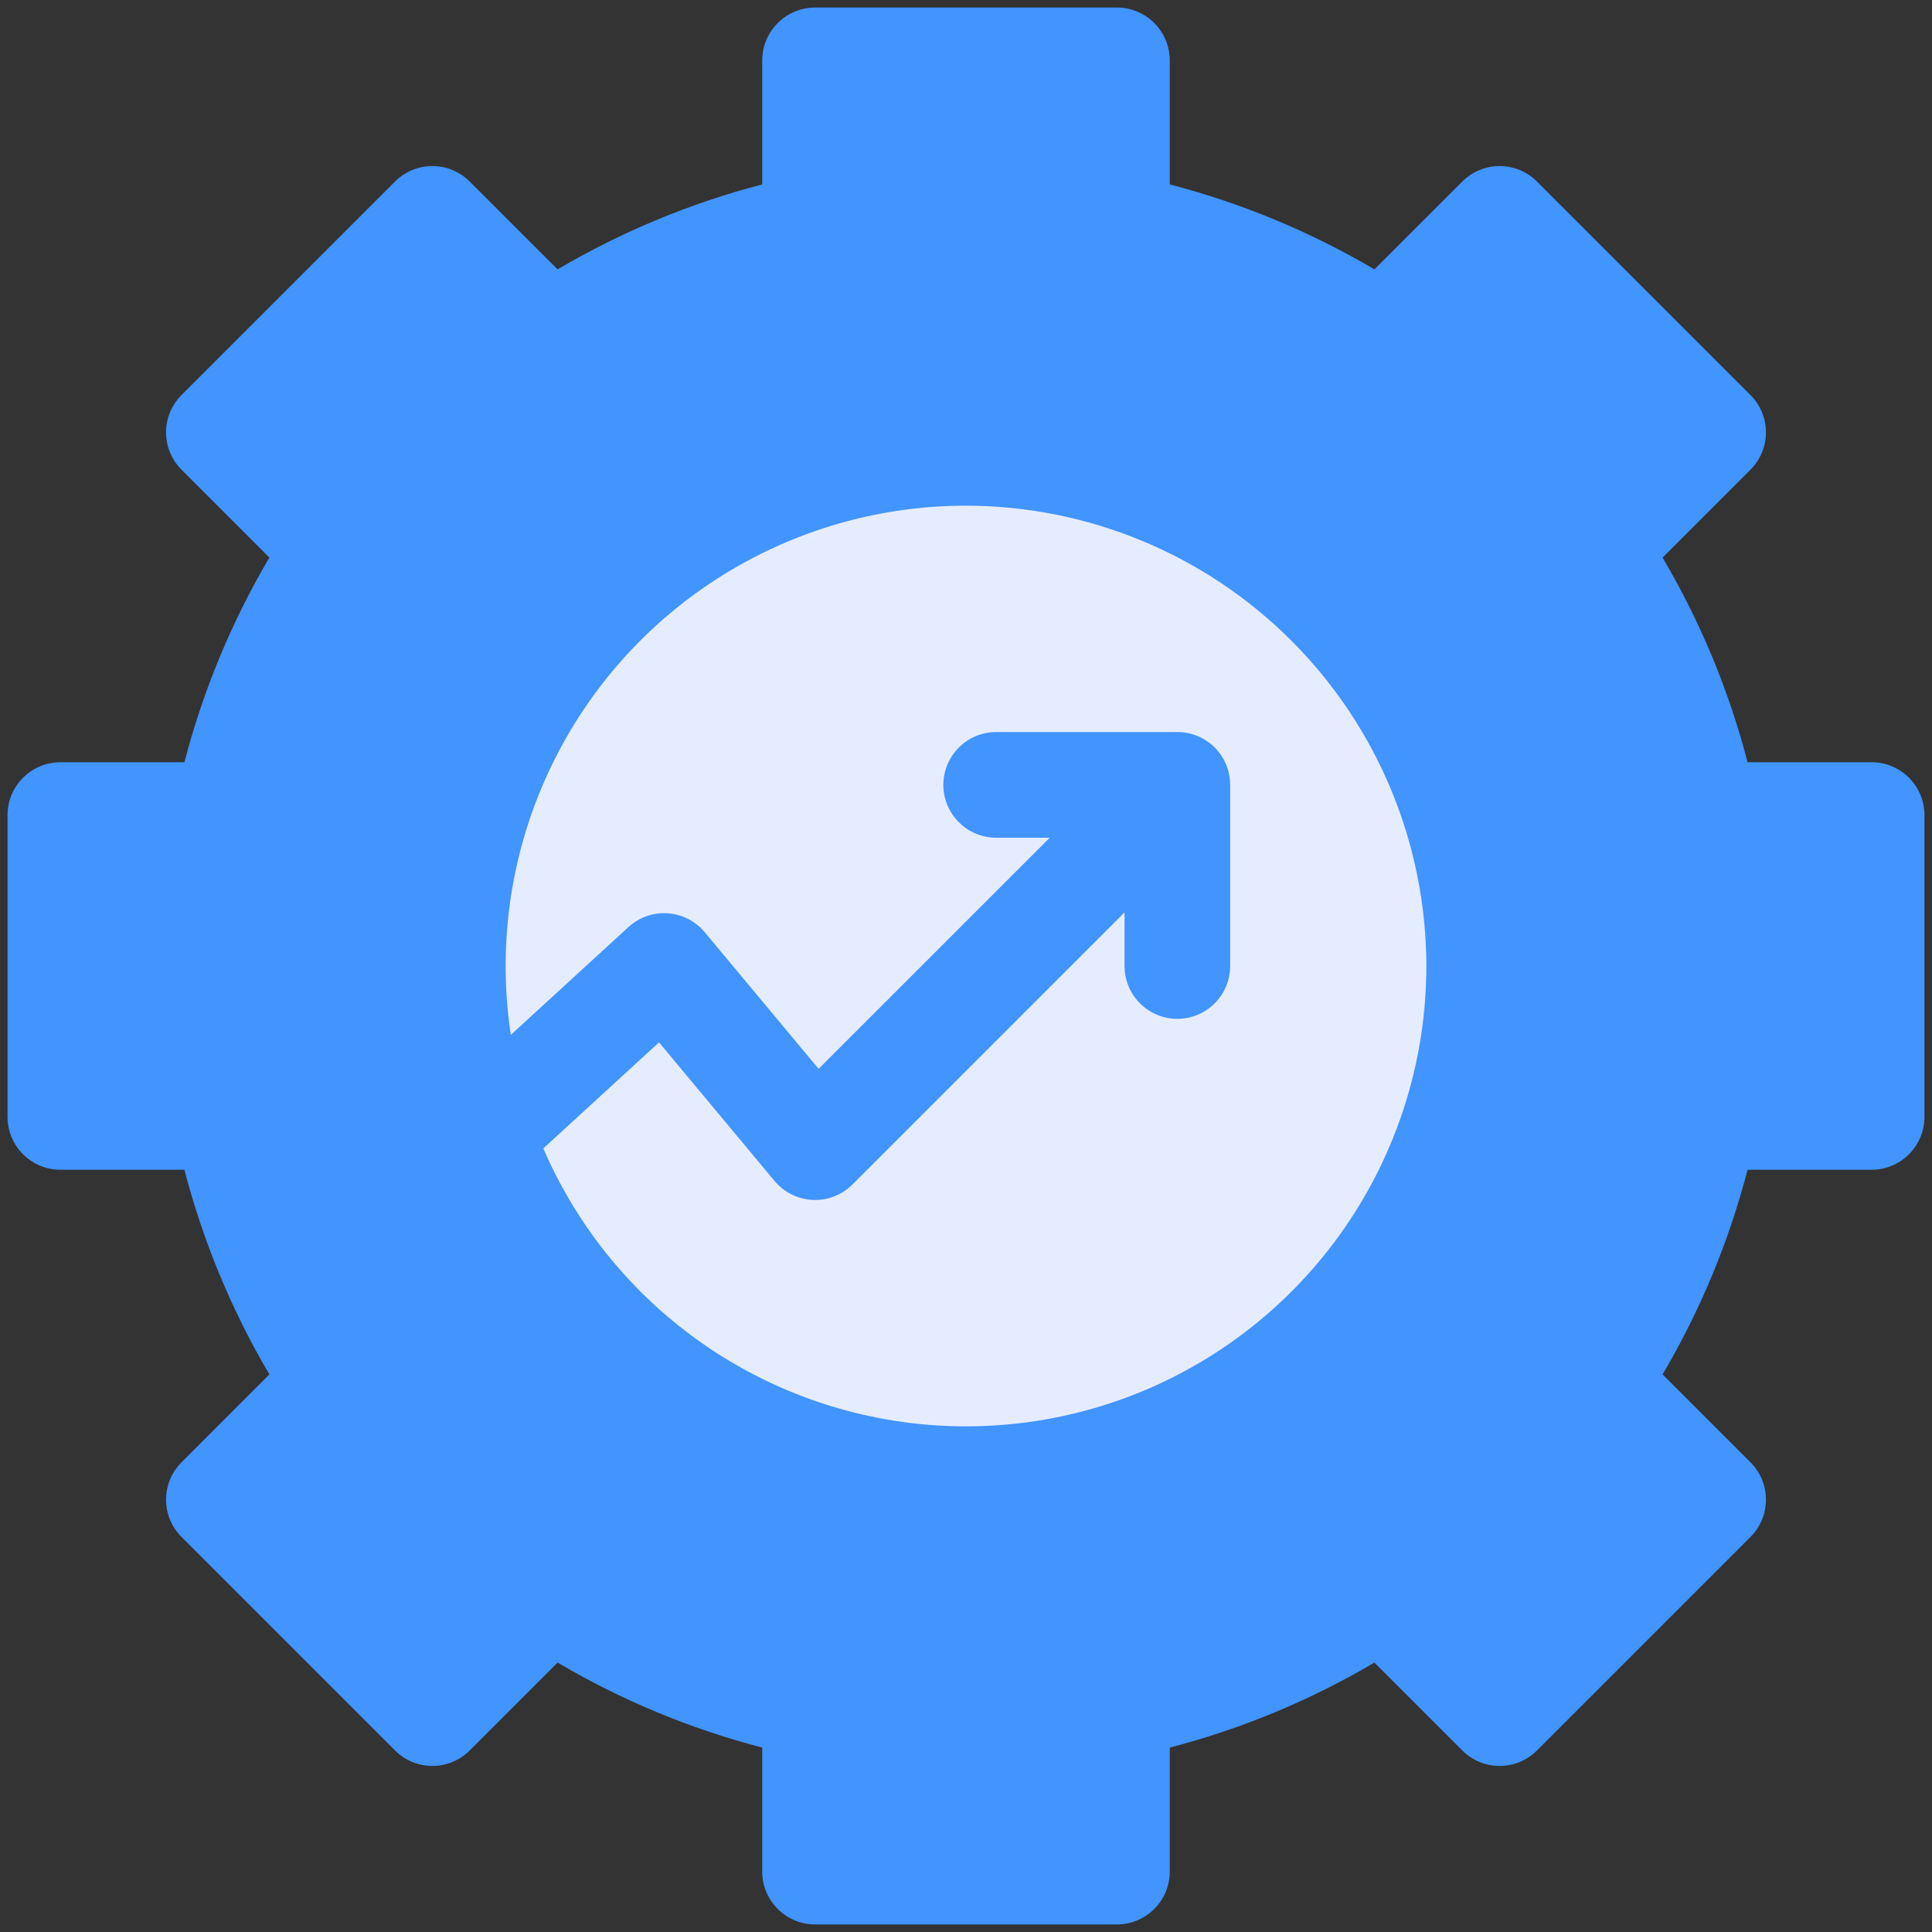
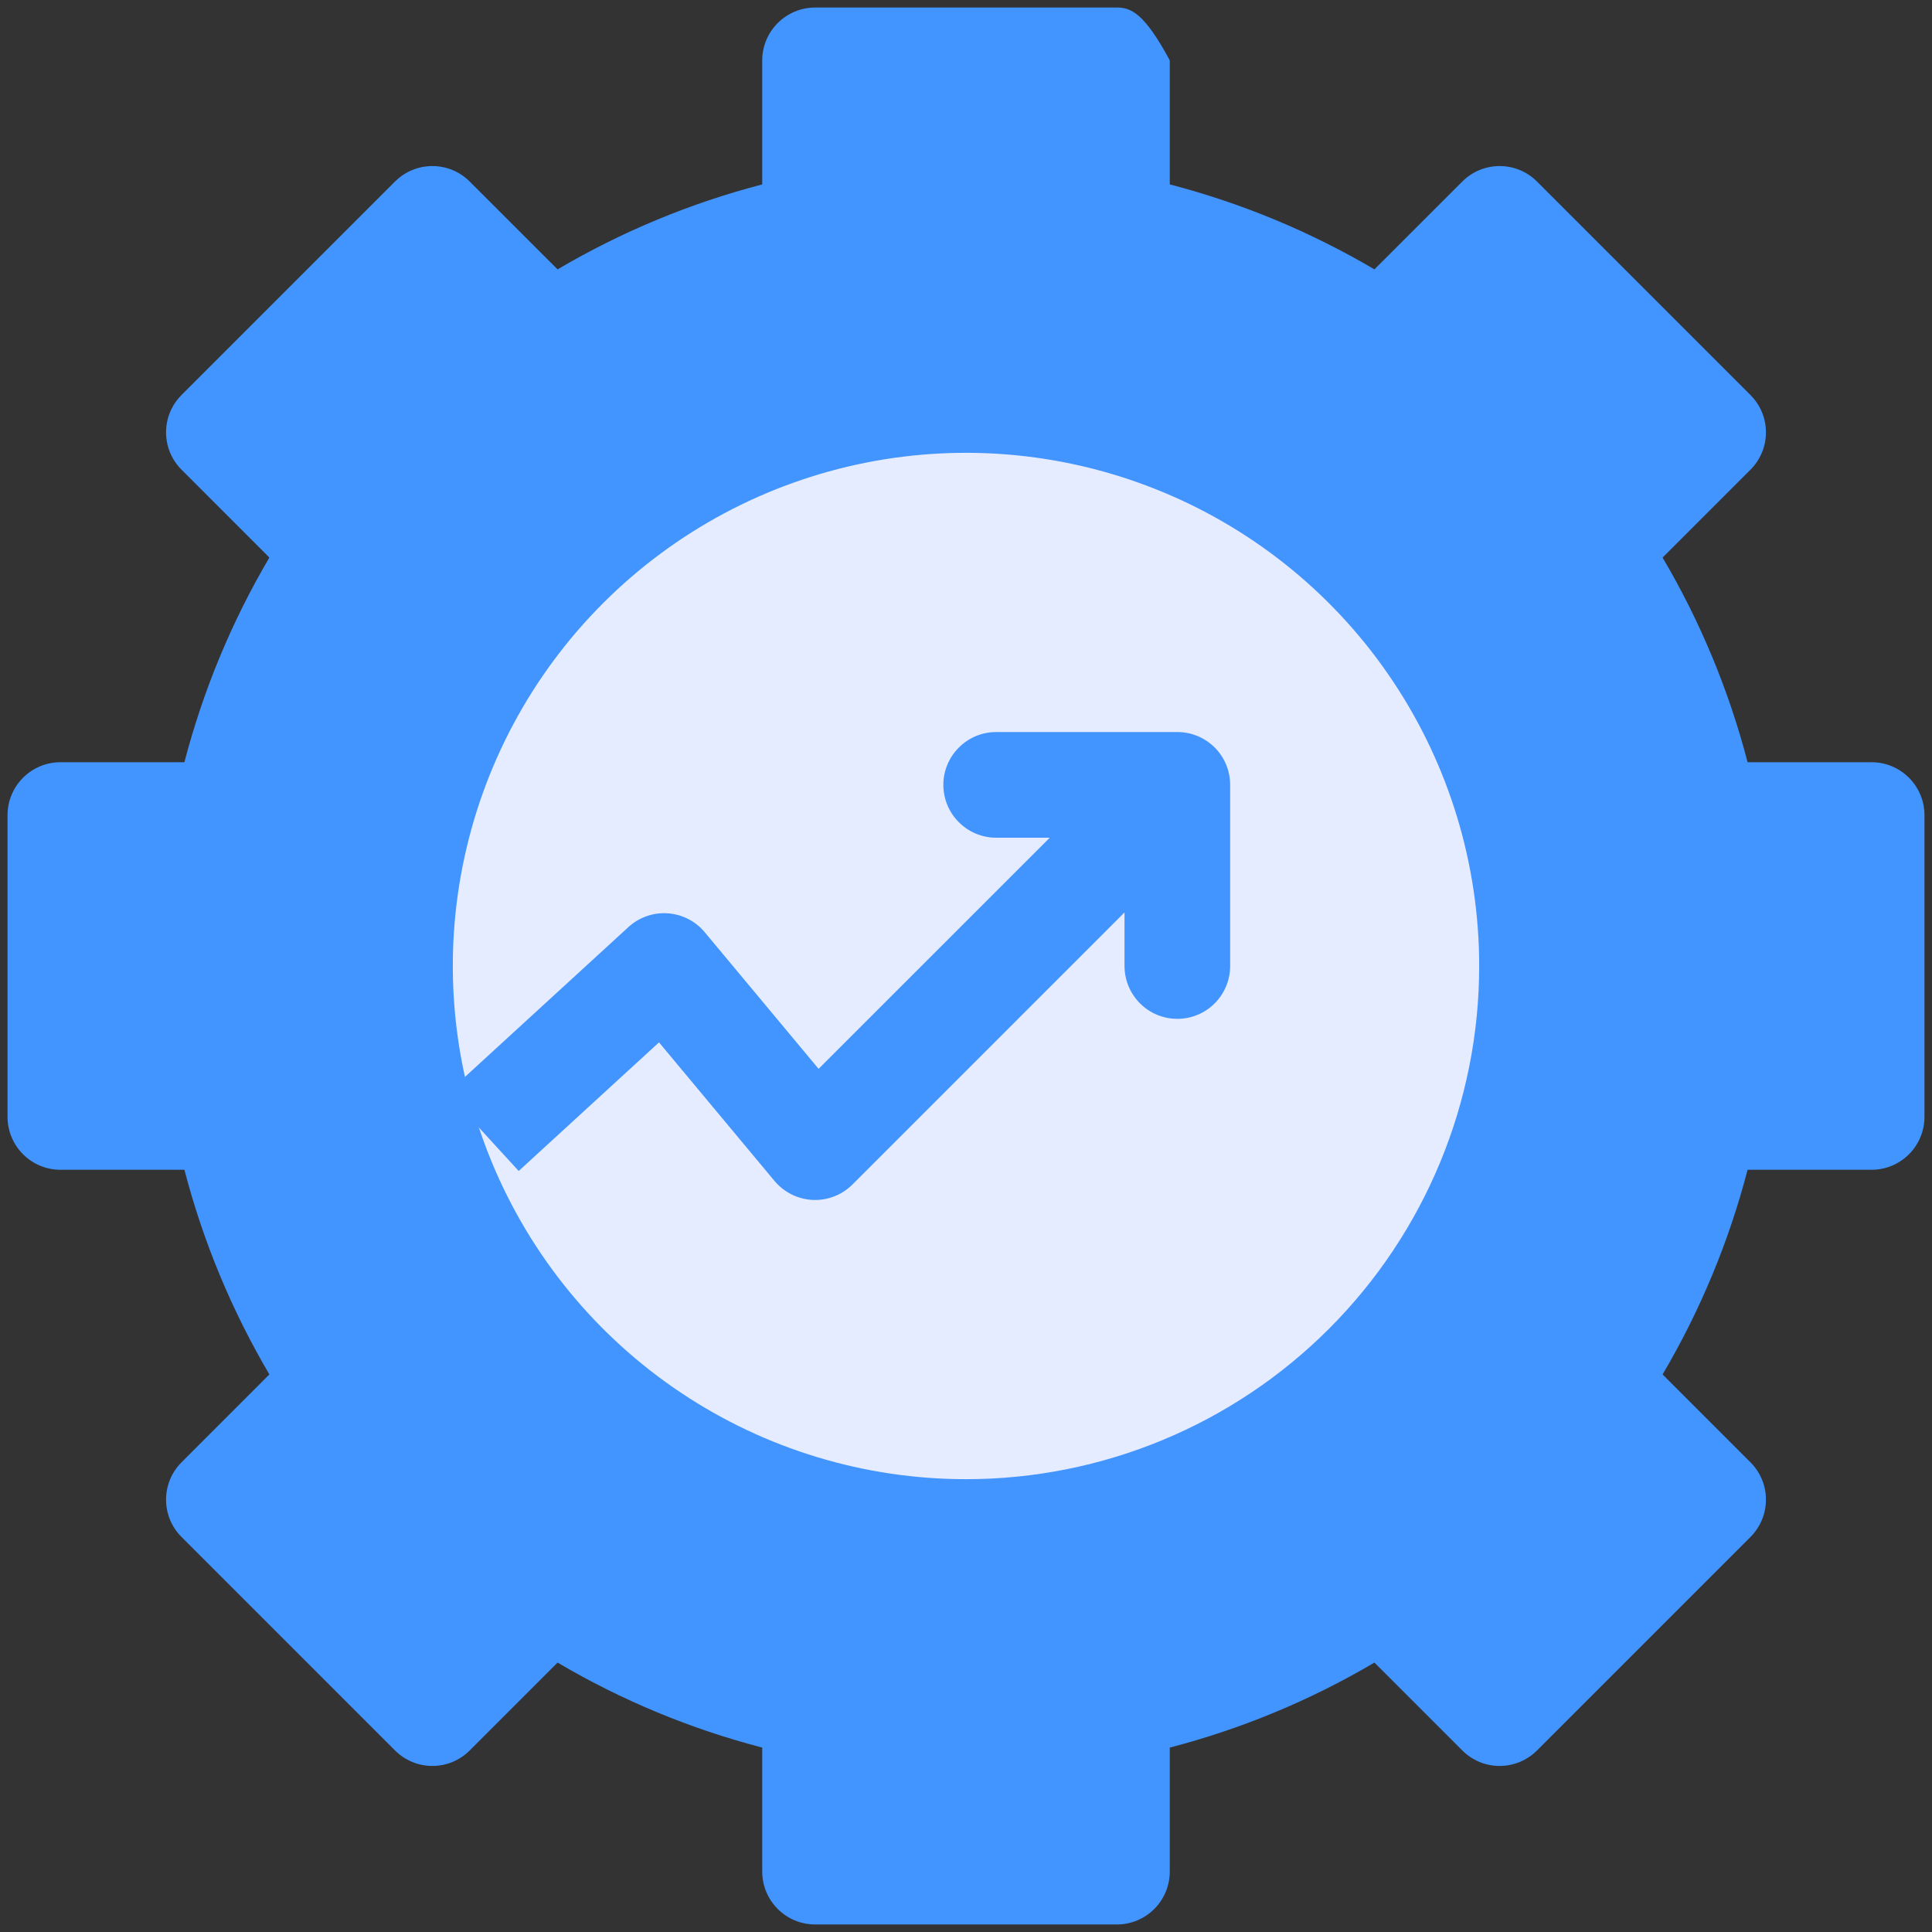
<svg xmlns="http://www.w3.org/2000/svg" width="40" height="40" viewBox="0 0 40 40" fill="none">
  <rect x="0" y="0" width="40" height="40" fill="#333333" stroke="none" />
  <g clip-path="url(#clip0_3545_9075)">
-     <path d="M39.844 23.125V16.875C39.844 16.585 39.728 16.307 39.523 16.102C39.318 15.897 39.04 15.781 38.75 15.781H36.182C35.795 14.294 35.203 12.868 34.422 11.544L36.241 9.725C36.343 9.623 36.423 9.503 36.479 9.37C36.534 9.237 36.562 9.095 36.562 8.952C36.562 8.808 36.534 8.666 36.479 8.533C36.423 8.4 36.343 8.28 36.241 8.178L31.822 3.759C31.72 3.657 31.6 3.576 31.467 3.521C31.334 3.466 31.192 3.438 31.048 3.438C30.905 3.438 30.762 3.466 30.63 3.521C30.497 3.576 30.377 3.657 30.275 3.759L28.456 5.577C27.132 4.797 25.706 4.205 24.219 3.818V1.25C24.219 0.96 24.103 0.682 23.898 0.477C23.693 0.272 23.415 0.156 23.125 0.156H16.875C16.585 0.156 16.307 0.272 16.102 0.477C15.897 0.682 15.781 0.96 15.781 1.25V3.818C14.294 4.205 12.868 4.797 11.544 5.577L9.725 3.759C9.623 3.657 9.503 3.576 9.37 3.521C9.237 3.466 9.095 3.438 8.952 3.438C8.808 3.438 8.666 3.466 8.533 3.521C8.4 3.576 8.28 3.657 8.178 3.759L3.759 8.178C3.657 8.28 3.576 8.4 3.521 8.533C3.466 8.666 3.438 8.808 3.438 8.952C3.438 9.095 3.466 9.237 3.521 9.37C3.576 9.503 3.657 9.623 3.759 9.725L5.577 11.544C4.797 12.868 4.205 14.294 3.818 15.781H1.25C0.96 15.781 0.682 15.897 0.477 16.102C0.272 16.307 0.156 16.585 0.156 16.875V23.125C0.156 23.415 0.272 23.693 0.477 23.898C0.682 24.103 0.96 24.219 1.25 24.219H3.818C4.205 25.706 4.797 27.132 5.577 28.456L3.759 30.275C3.657 30.377 3.576 30.497 3.521 30.63C3.466 30.762 3.438 30.905 3.438 31.048C3.438 31.192 3.466 31.334 3.521 31.467C3.576 31.6 3.657 31.72 3.759 31.822L8.178 36.241C8.28 36.343 8.4 36.423 8.533 36.479C8.666 36.534 8.808 36.562 8.952 36.562C9.095 36.562 9.237 36.534 9.37 36.479C9.503 36.423 9.623 36.343 9.725 36.241L11.544 34.422C12.868 35.203 14.294 35.795 15.781 36.182V38.75C15.781 39.04 15.897 39.318 16.102 39.523C16.307 39.728 16.585 39.844 16.875 39.844H23.125C23.415 39.844 23.693 39.728 23.898 39.523C24.103 39.318 24.219 39.04 24.219 38.75V36.182C25.706 35.795 27.132 35.203 28.456 34.422L30.275 36.241C30.377 36.343 30.497 36.423 30.63 36.479C30.762 36.534 30.905 36.562 31.048 36.562C31.192 36.562 31.334 36.534 31.467 36.479C31.6 36.423 31.72 36.343 31.822 36.241L36.241 31.822C36.343 31.72 36.423 31.6 36.479 31.467C36.534 31.334 36.562 31.192 36.562 31.048C36.562 30.905 36.534 30.762 36.479 30.63C36.423 30.497 36.343 30.377 36.241 30.275L34.422 28.456C35.203 27.132 35.795 25.706 36.182 24.219H38.75C39.04 24.219 39.318 24.103 39.523 23.898C39.728 23.693 39.844 23.415 39.844 23.125Z" fill="#4294FF" />
+     <path d="M39.844 23.125V16.875C39.844 16.585 39.728 16.307 39.523 16.102C39.318 15.897 39.04 15.781 38.75 15.781H36.182C35.795 14.294 35.203 12.868 34.422 11.544L36.241 9.725C36.343 9.623 36.423 9.503 36.479 9.37C36.534 9.237 36.562 9.095 36.562 8.952C36.562 8.808 36.534 8.666 36.479 8.533C36.423 8.4 36.343 8.28 36.241 8.178L31.822 3.759C31.72 3.657 31.6 3.576 31.467 3.521C31.334 3.466 31.192 3.438 31.048 3.438C30.905 3.438 30.762 3.466 30.63 3.521C30.497 3.576 30.377 3.657 30.275 3.759L28.456 5.577C27.132 4.797 25.706 4.205 24.219 3.818V1.25C23.693 0.272 23.415 0.156 23.125 0.156H16.875C16.585 0.156 16.307 0.272 16.102 0.477C15.897 0.682 15.781 0.96 15.781 1.25V3.818C14.294 4.205 12.868 4.797 11.544 5.577L9.725 3.759C9.623 3.657 9.503 3.576 9.37 3.521C9.237 3.466 9.095 3.438 8.952 3.438C8.808 3.438 8.666 3.466 8.533 3.521C8.4 3.576 8.28 3.657 8.178 3.759L3.759 8.178C3.657 8.28 3.576 8.4 3.521 8.533C3.466 8.666 3.438 8.808 3.438 8.952C3.438 9.095 3.466 9.237 3.521 9.37C3.576 9.503 3.657 9.623 3.759 9.725L5.577 11.544C4.797 12.868 4.205 14.294 3.818 15.781H1.25C0.96 15.781 0.682 15.897 0.477 16.102C0.272 16.307 0.156 16.585 0.156 16.875V23.125C0.156 23.415 0.272 23.693 0.477 23.898C0.682 24.103 0.96 24.219 1.25 24.219H3.818C4.205 25.706 4.797 27.132 5.577 28.456L3.759 30.275C3.657 30.377 3.576 30.497 3.521 30.63C3.466 30.762 3.438 30.905 3.438 31.048C3.438 31.192 3.466 31.334 3.521 31.467C3.576 31.6 3.657 31.72 3.759 31.822L8.178 36.241C8.28 36.343 8.4 36.423 8.533 36.479C8.666 36.534 8.808 36.562 8.952 36.562C9.095 36.562 9.237 36.534 9.37 36.479C9.503 36.423 9.623 36.343 9.725 36.241L11.544 34.422C12.868 35.203 14.294 35.795 15.781 36.182V38.75C15.781 39.04 15.897 39.318 16.102 39.523C16.307 39.728 16.585 39.844 16.875 39.844H23.125C23.415 39.844 23.693 39.728 23.898 39.523C24.103 39.318 24.219 39.04 24.219 38.75V36.182C25.706 35.795 27.132 35.203 28.456 34.422L30.275 36.241C30.377 36.343 30.497 36.423 30.63 36.479C30.762 36.534 30.905 36.562 31.048 36.562C31.192 36.562 31.334 36.534 31.467 36.479C31.6 36.423 31.72 36.343 31.822 36.241L36.241 31.822C36.343 31.72 36.423 31.6 36.479 31.467C36.534 31.334 36.562 31.192 36.562 31.048C36.562 30.905 36.534 30.762 36.479 30.63C36.423 30.497 36.343 30.377 36.241 30.275L34.422 28.456C35.203 27.132 35.795 25.706 36.182 24.219H38.75C39.04 24.219 39.318 24.103 39.523 23.898C39.728 23.693 39.844 23.415 39.844 23.125Z" fill="#4294FF" />
    <path d="M20 30.625C17.899 30.625 15.844 30.002 14.097 28.834C12.35 27.667 10.988 26.008 10.184 24.066C9.38 22.125 9.169 19.988 9.579 17.927C9.989 15.866 11.001 13.973 12.487 12.487C13.973 11.001 15.866 9.989 17.927 9.579C19.988 9.169 22.125 9.38 24.066 10.184C26.008 10.988 27.667 12.35 28.834 14.097C30.002 15.844 30.625 17.899 30.625 20C30.625 22.818 29.506 25.52 27.513 27.513C25.52 29.506 22.818 30.625 20 30.625Z" fill="#E6ECFF" />
    <path d="M24.375 15.156H20.625C20.335 15.156 20.057 15.271 19.852 15.477C19.646 15.682 19.531 15.96 19.531 16.25C19.531 16.54 19.646 16.818 19.852 17.023C20.057 17.229 20.335 17.344 20.625 17.344H21.734L16.948 22.129L14.59 19.3C14.495 19.186 14.379 19.093 14.247 19.026C14.115 18.959 13.971 18.919 13.823 18.909C13.676 18.899 13.528 18.919 13.388 18.968C13.248 19.017 13.12 19.094 13.011 19.194L9.261 22.631L10.739 24.244L13.644 21.581L16.036 24.451C16.133 24.567 16.254 24.662 16.39 24.73C16.526 24.797 16.675 24.836 16.826 24.843C16.978 24.85 17.13 24.825 17.271 24.77C17.413 24.715 17.542 24.631 17.649 24.524L23.282 18.891V20C23.282 20.29 23.397 20.568 23.602 20.773C23.807 20.979 24.085 21.094 24.376 21.094C24.666 21.094 24.944 20.979 25.149 20.773C25.354 20.568 25.469 20.29 25.469 20V16.25C25.469 16.106 25.441 15.964 25.386 15.831C25.331 15.698 25.251 15.578 25.149 15.476C25.047 15.375 24.927 15.294 24.794 15.239C24.661 15.184 24.519 15.156 24.375 15.156Z" fill="#4294FF" />
-     <path d="M20 31.719C17.682 31.719 15.417 31.032 13.489 29.744C11.562 28.456 10.06 26.626 9.173 24.485C8.286 22.343 8.054 19.987 8.506 17.714C8.959 15.441 10.075 13.352 11.714 11.714C13.352 10.075 15.441 8.959 17.714 8.506C19.987 8.054 22.343 8.286 24.485 9.173C26.626 10.06 28.456 11.562 29.744 13.489C31.032 15.417 31.719 17.682 31.719 20C31.715 23.107 30.48 26.086 28.283 28.283C26.086 30.48 23.107 31.715 20 31.719ZM20 10.469C18.115 10.469 16.272 11.028 14.705 12.075C13.137 13.122 11.916 14.611 11.194 16.353C10.473 18.094 10.284 20.011 10.652 21.86C11.02 23.708 11.927 25.407 13.26 26.74C14.593 28.073 16.292 28.98 18.141 29.348C19.989 29.716 21.906 29.527 23.648 28.806C25.389 28.084 26.878 26.863 27.925 25.295C28.972 23.728 29.531 21.885 29.531 20C29.528 17.473 28.523 15.05 26.736 13.264C24.95 11.477 22.527 10.472 20 10.469Z" fill="#4294FF" />
  </g>
  <defs>
    <clipPath id="clip0_3545_9075">
      <rect width="40" height="40" fill="white" />
    </clipPath>
  </defs>
</svg>